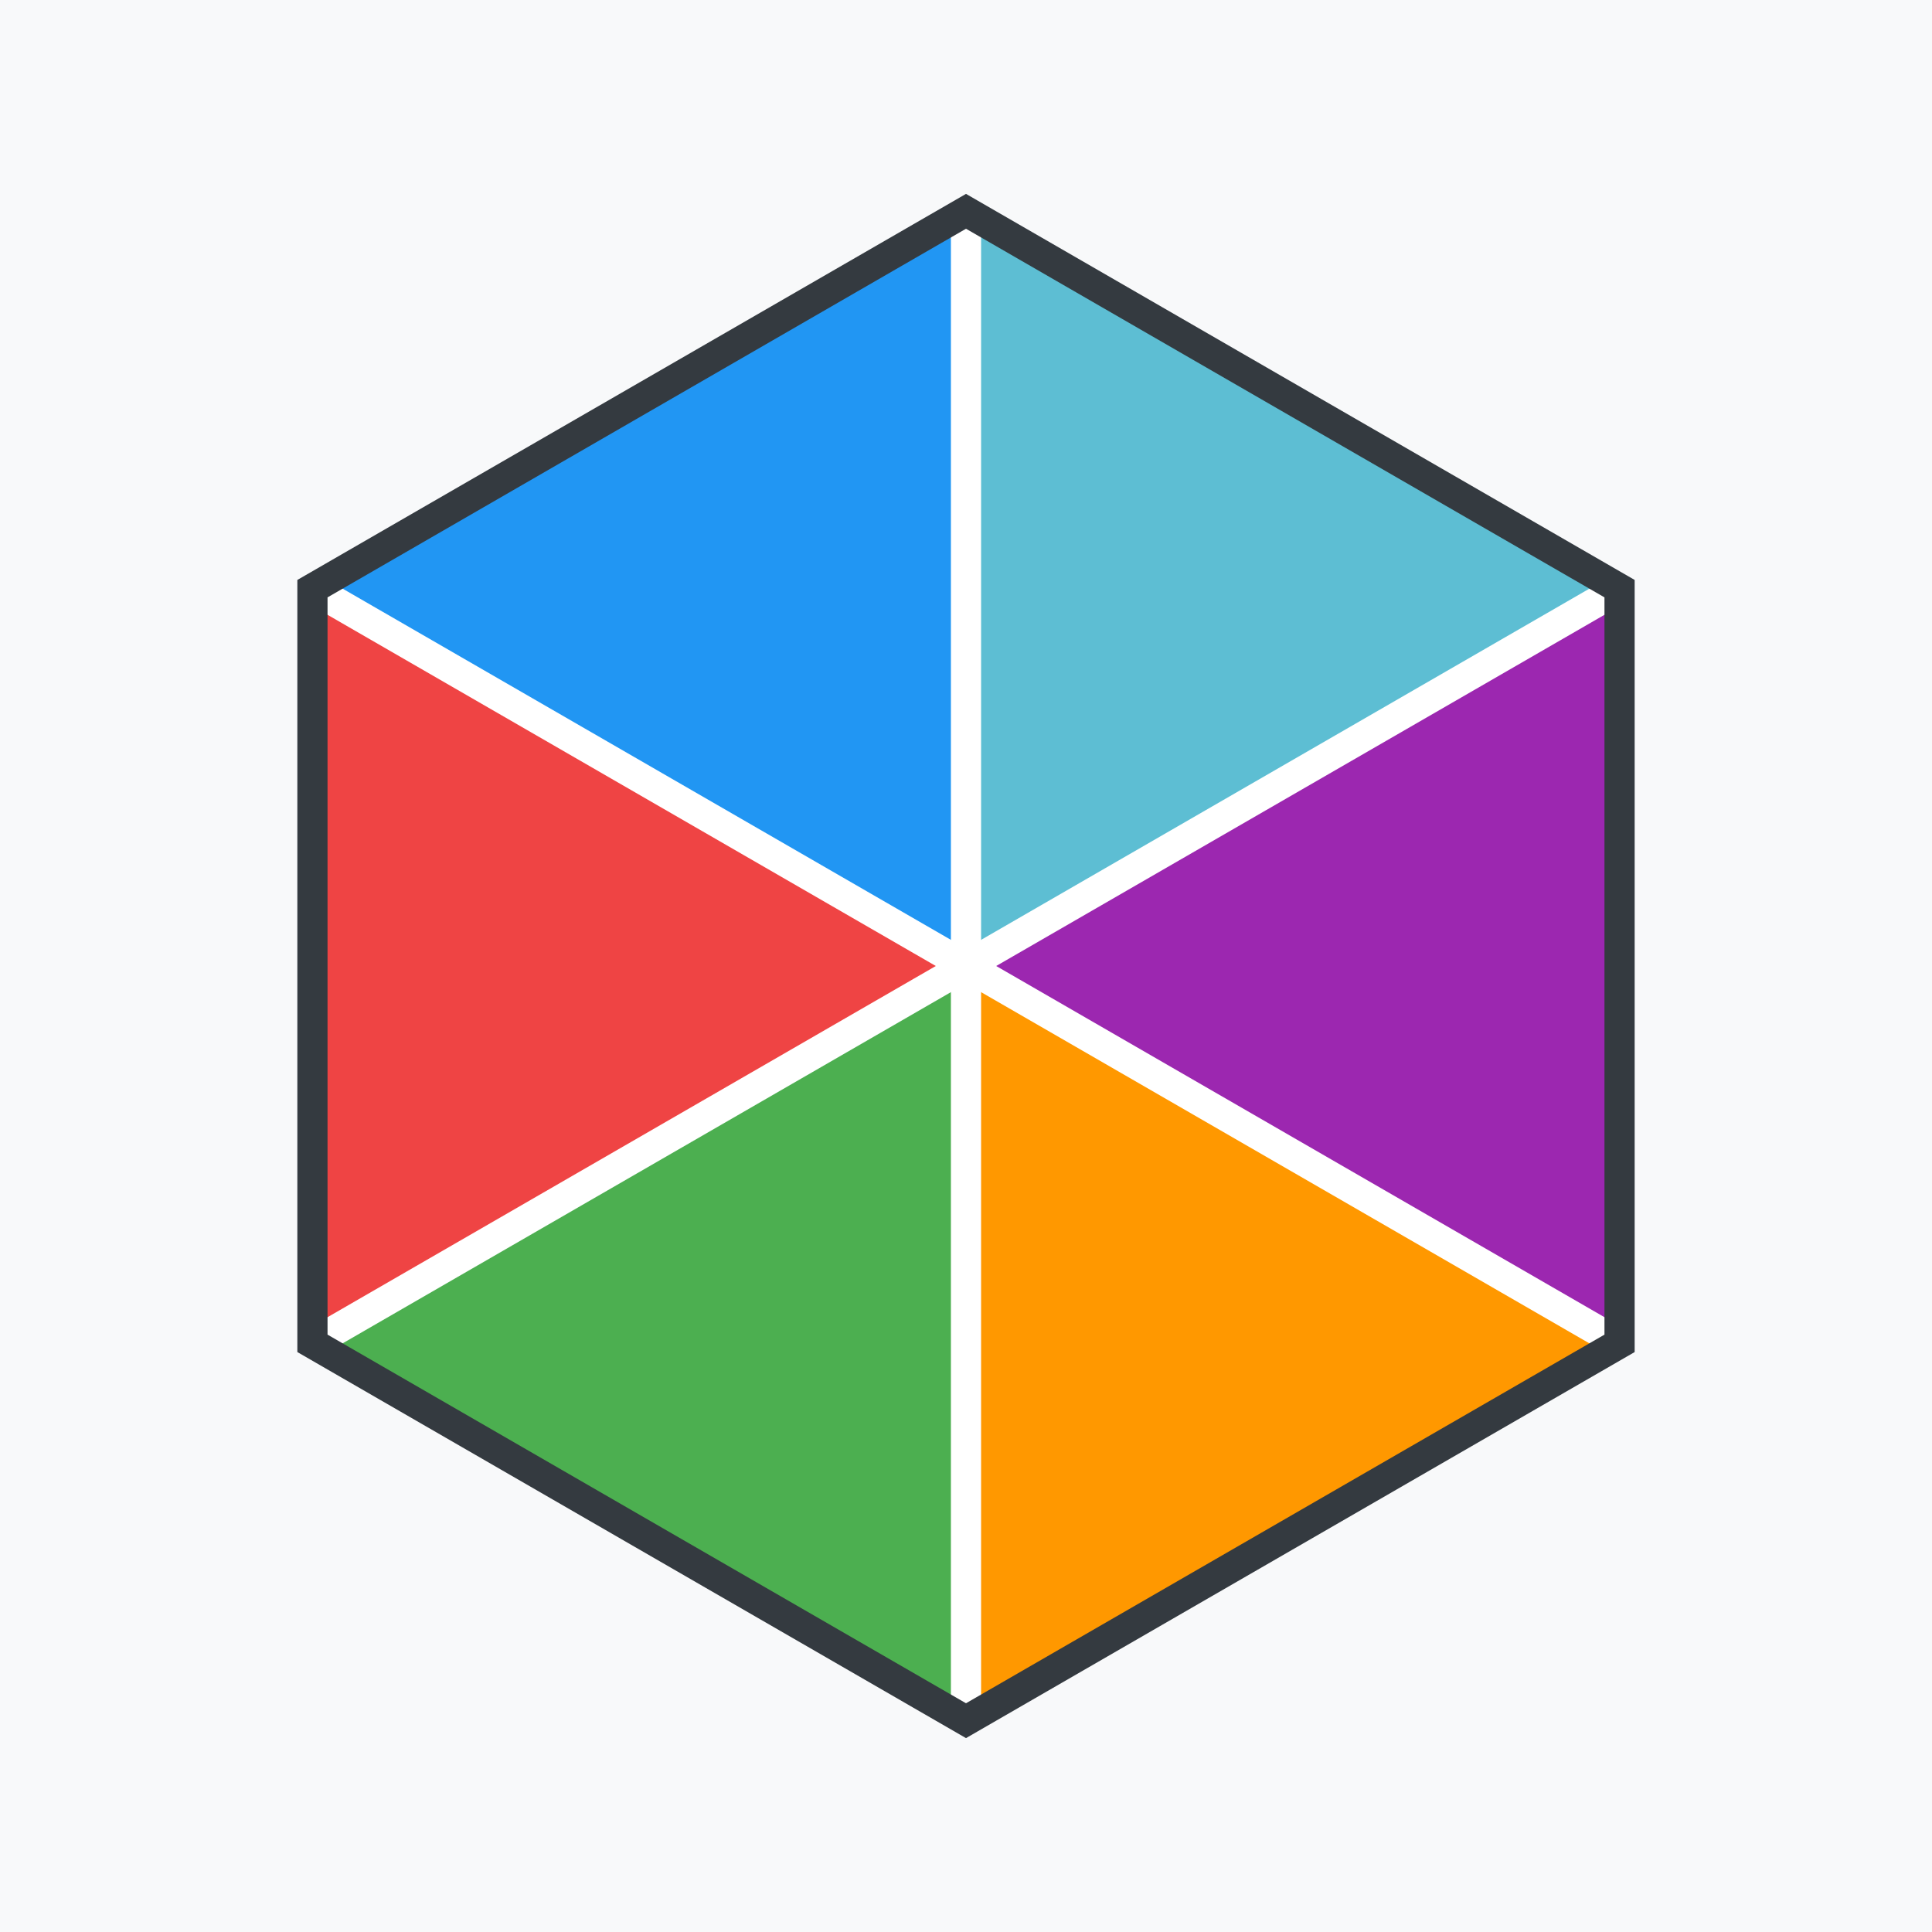
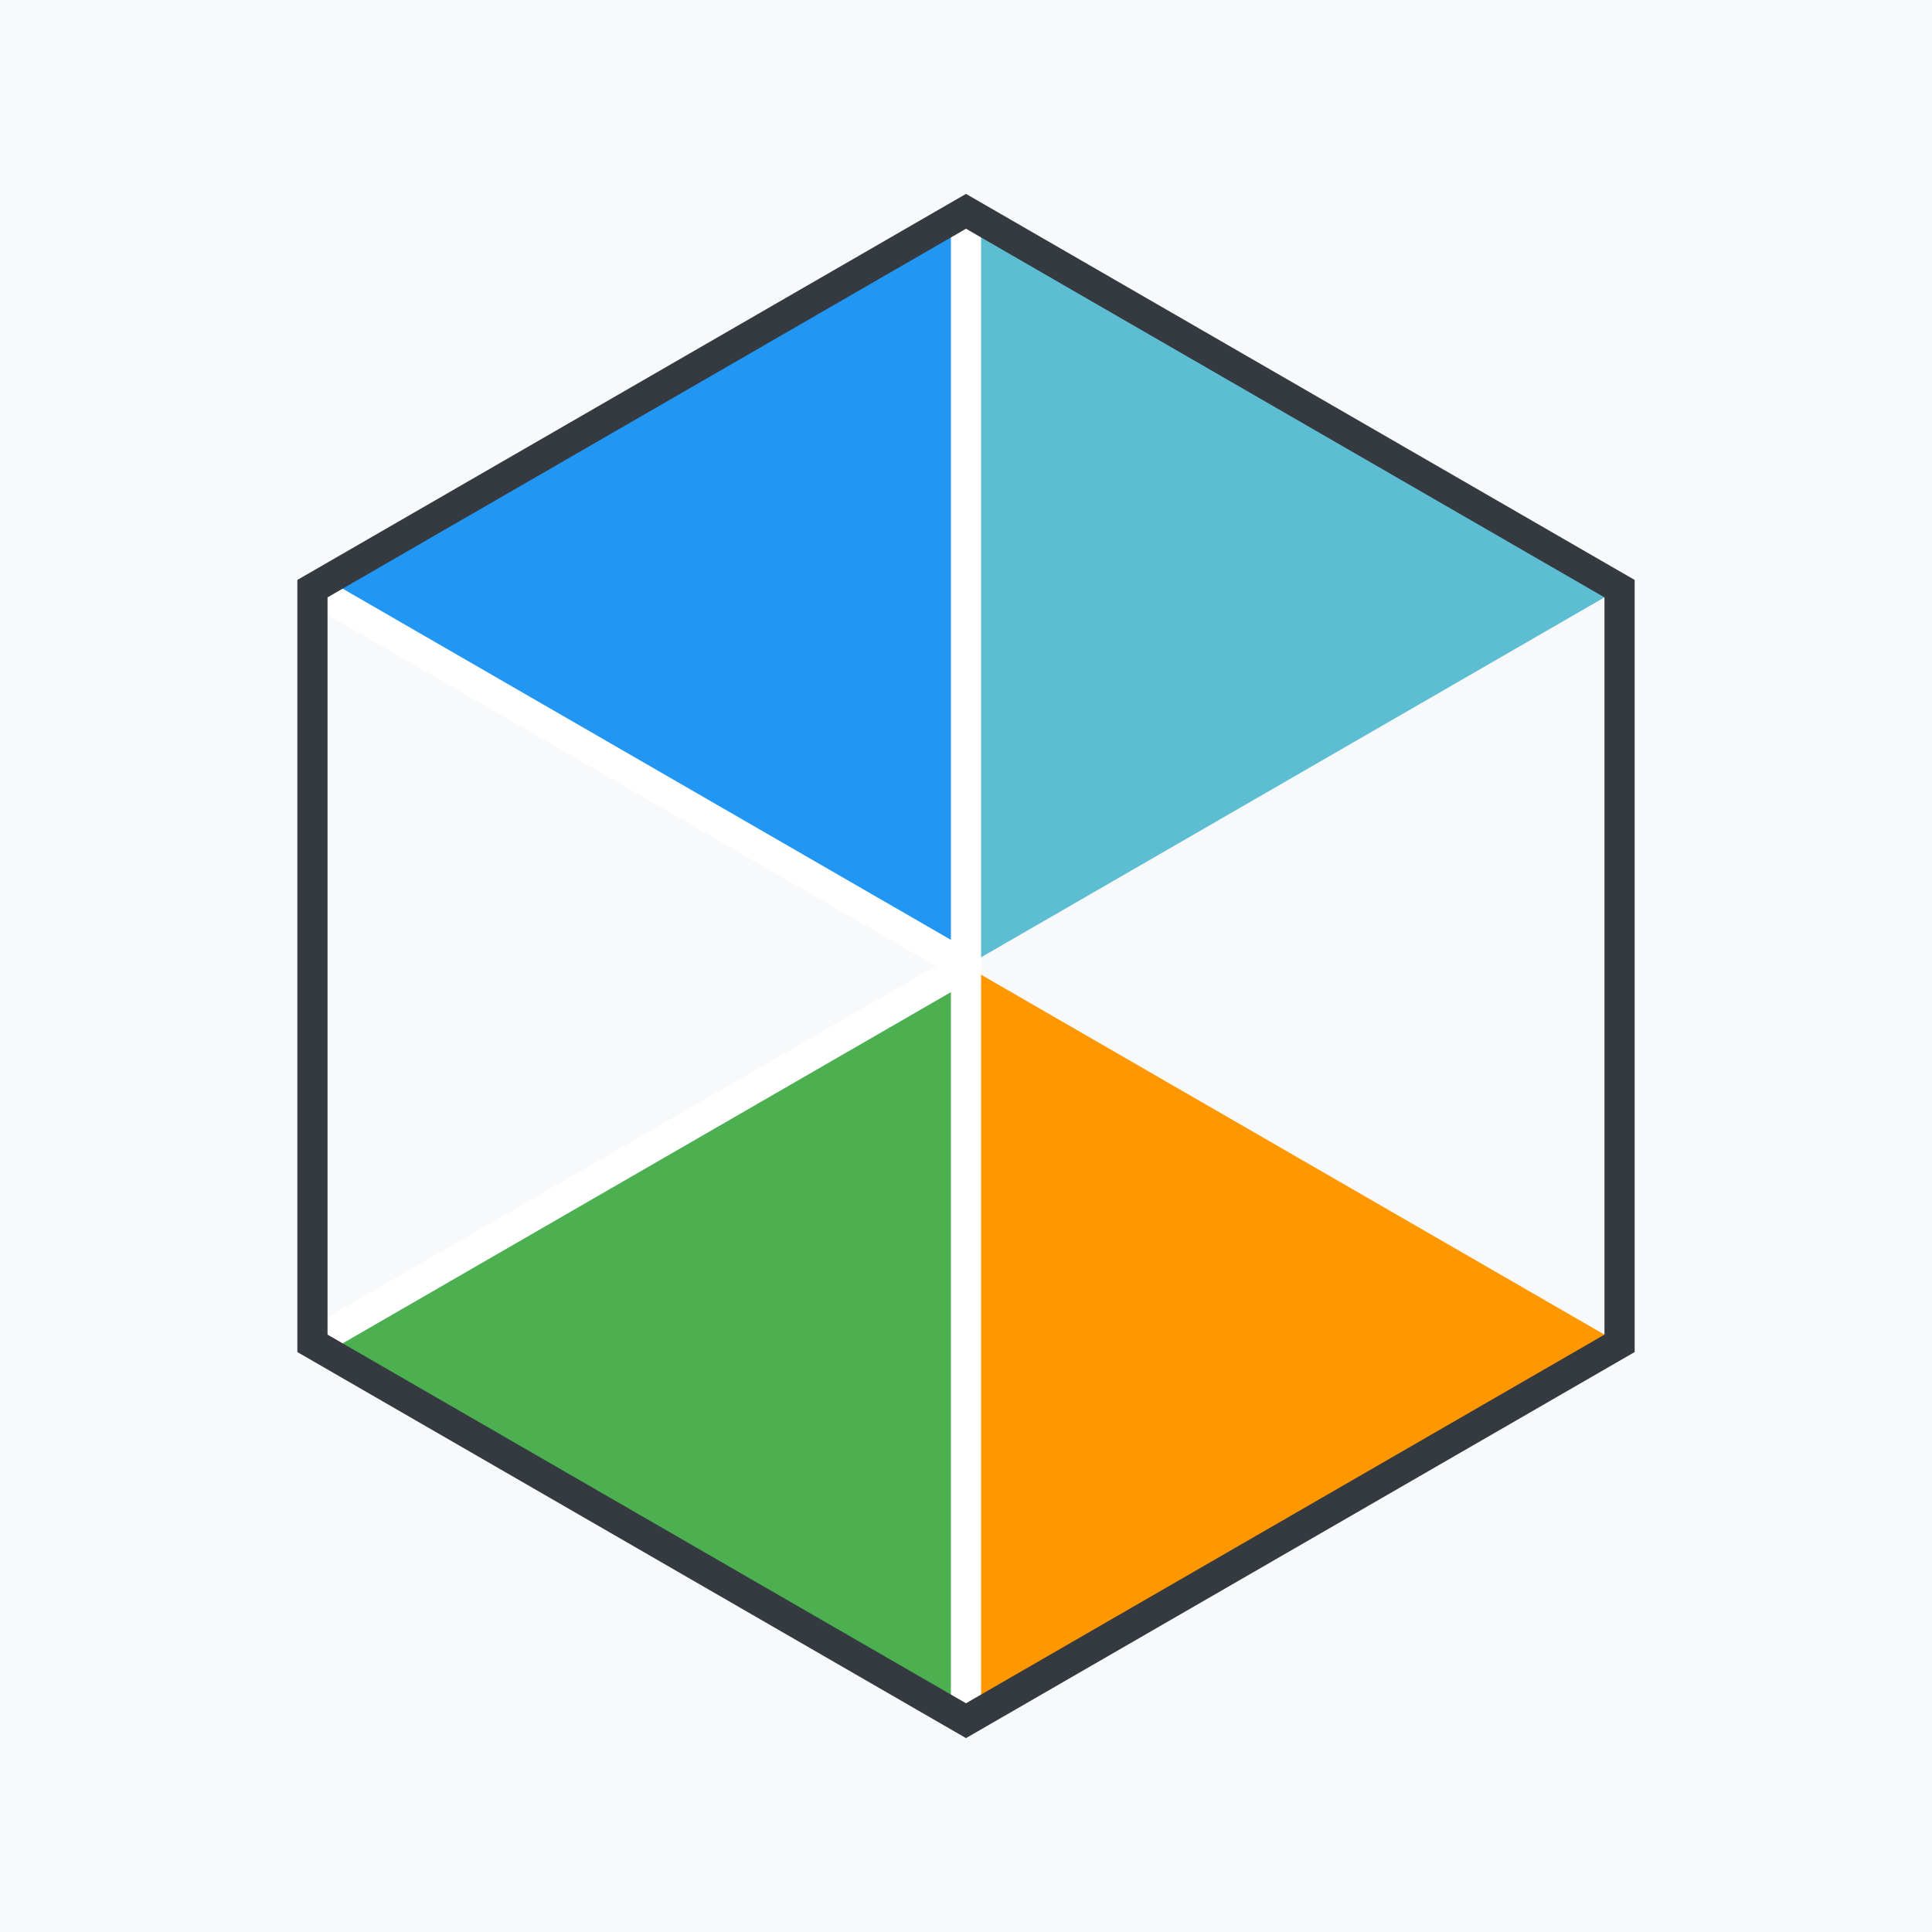
<svg xmlns="http://www.w3.org/2000/svg" viewBox="0 0 128 128" width="128" height="128">
  <rect width="128" height="128" fill="#f8f9fa" />
  <g transform="translate(64, 64)">
    <path d="M 0,0 L 0,-50 L 43.3,-25 Z" fill="#5DBED3" />
-     <path d="M 0,0 L 43.3,-25 L 43.3,25 Z" fill="#9C27B0" />
    <path d="M 0,0 L 43.3,25 L 0,50 Z" fill="#FF9800" />
    <path d="M 0,0 L 0,50 L -43.3,25 Z" fill="#4CAF50" />
-     <path d="M 0,0 L -43.3,25 L -43.3,-25 Z" fill="#ef4444" />
    <path d="M 0,0 L -43.3,-25 L 0,-50 Z" fill="#2196F3" />
    <g stroke="#ffffff" stroke-width="2" fill="none">
      <line x1="0" y1="0" x2="0" y2="-50" />
-       <line x1="0" y1="0" x2="43.3" y2="-25" />
-       <line x1="0" y1="0" x2="43.3" y2="25" />
      <line x1="0" y1="0" x2="0" y2="50" />
      <line x1="0" y1="0" x2="-43.3" y2="25" />
      <line x1="0" y1="0" x2="-43.3" y2="-25" />
    </g>
    <path d="M 0,-50 L 43.3,-25 L 43.3,25 L 0,50 L -43.3,25 L -43.3,-25 Z" fill="none" stroke="#343a40" stroke-width="2" />
  </g>
</svg>